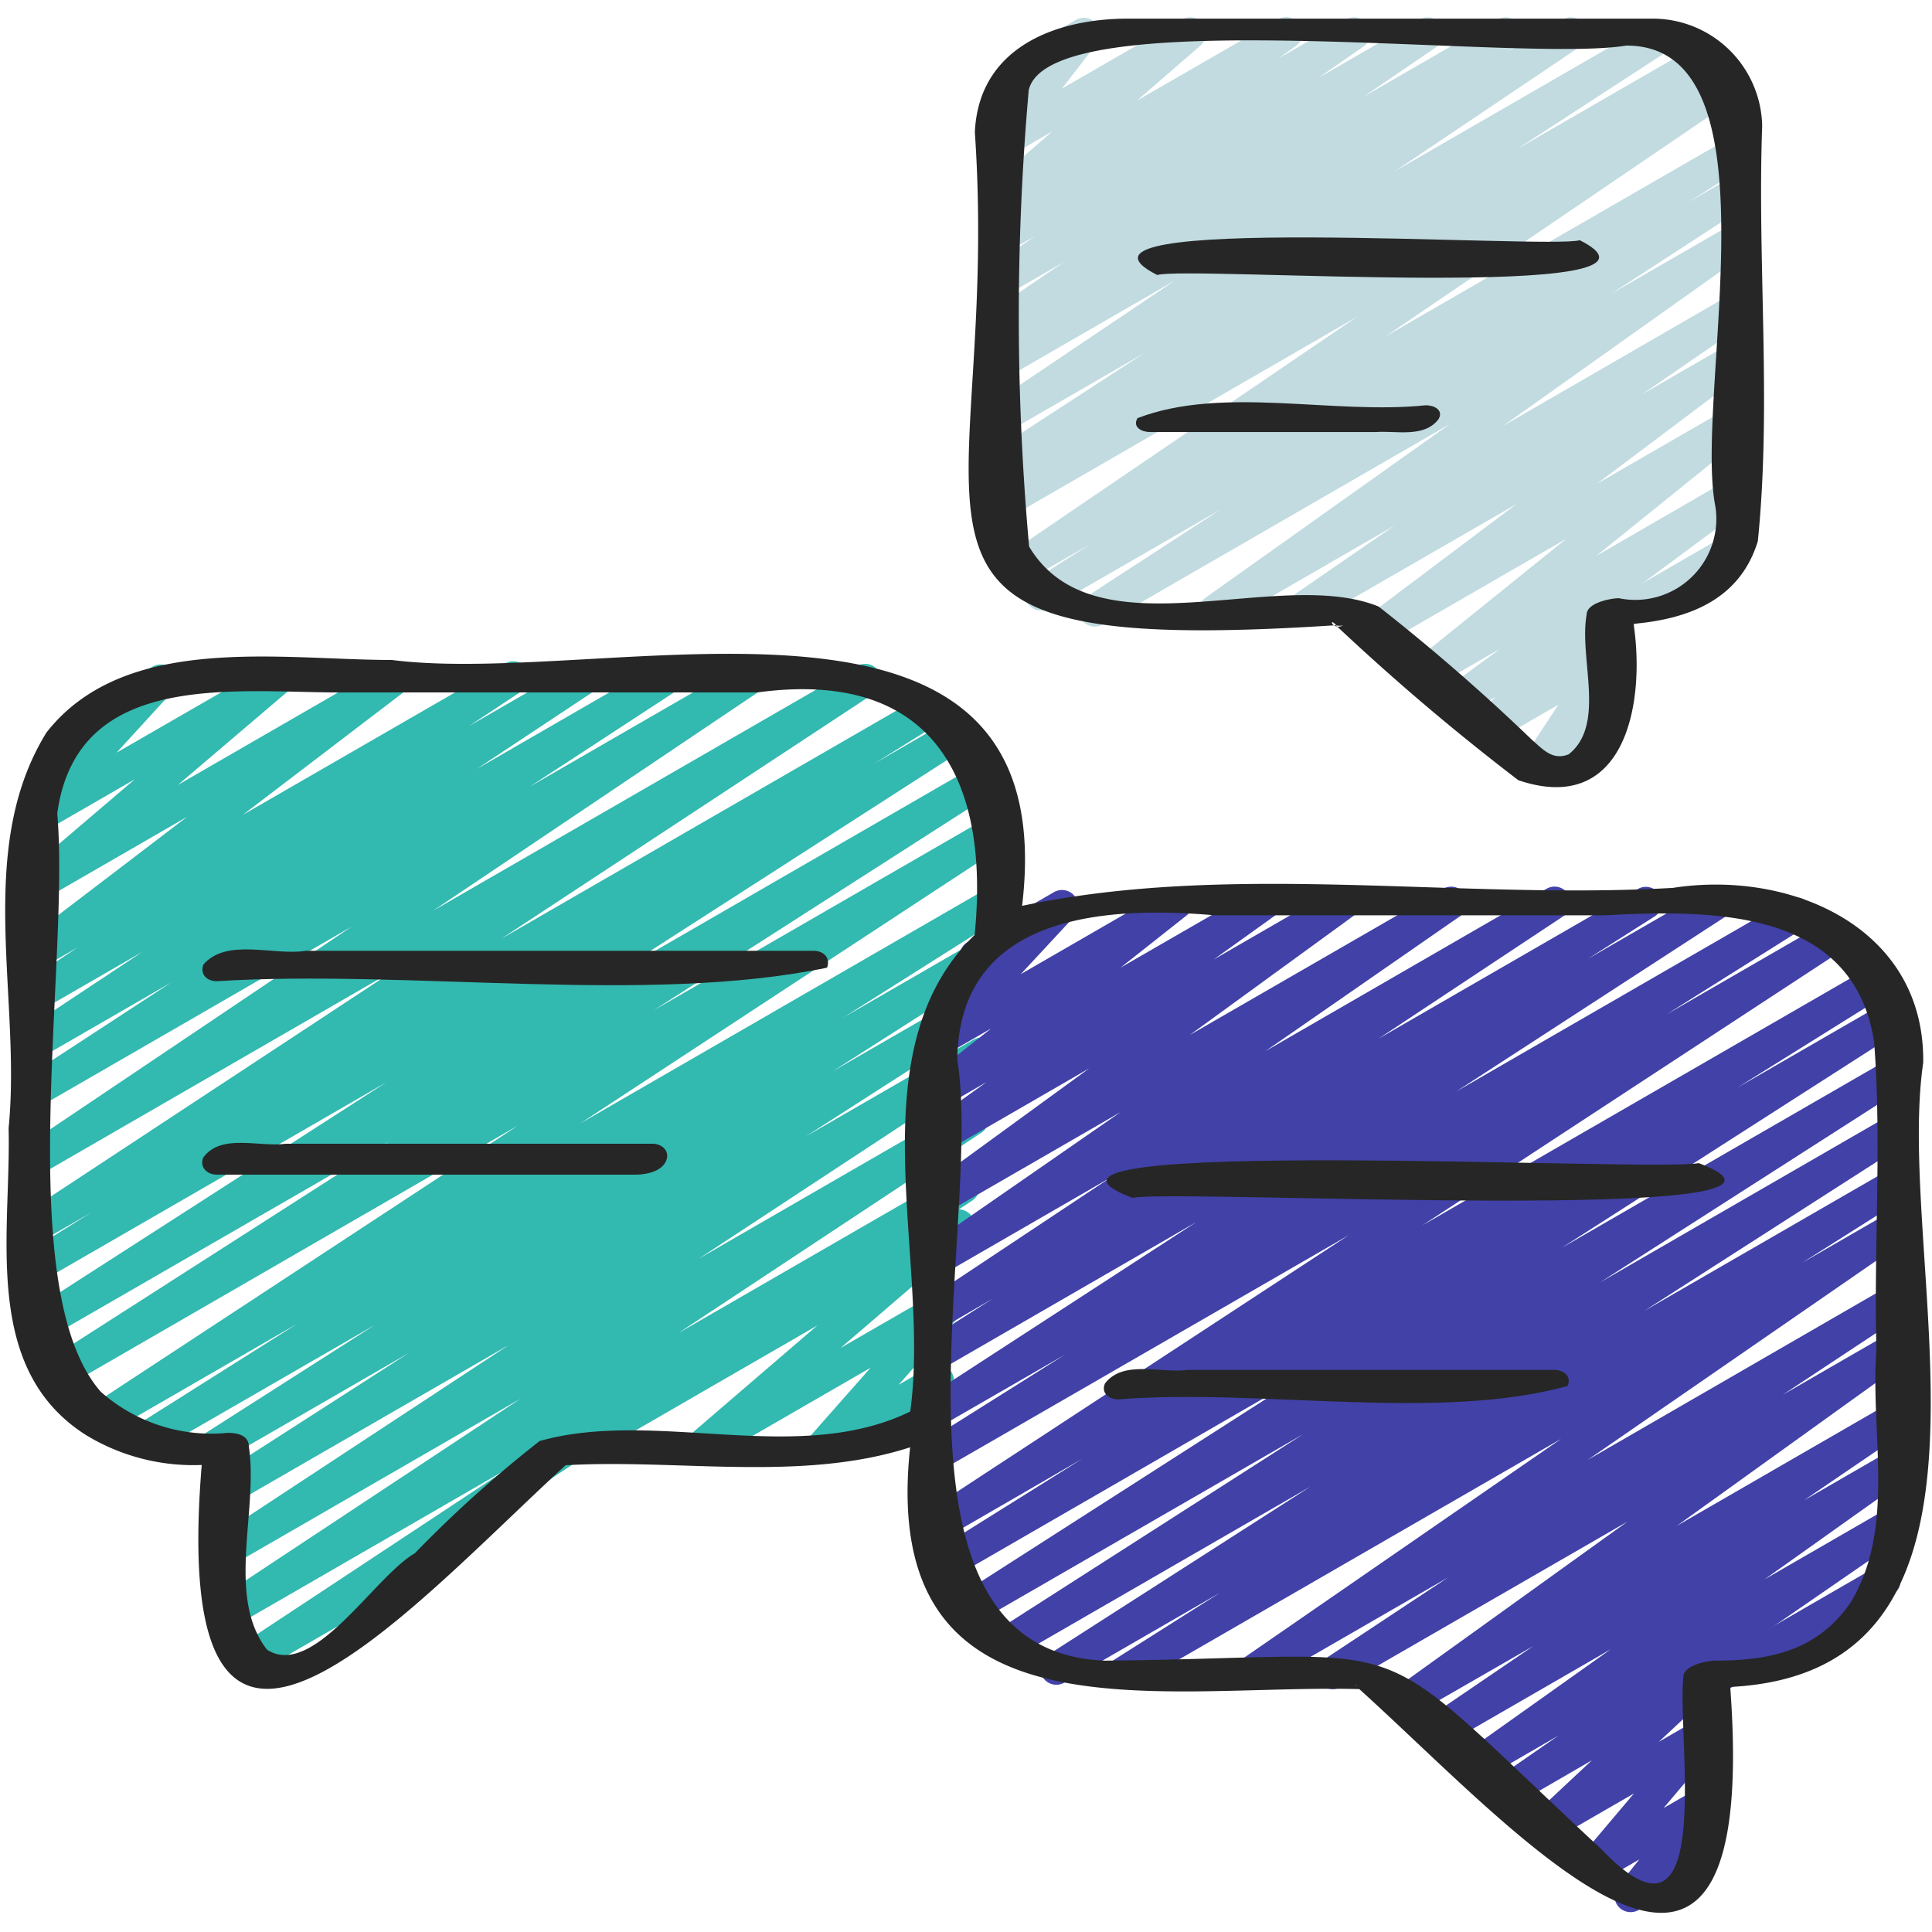
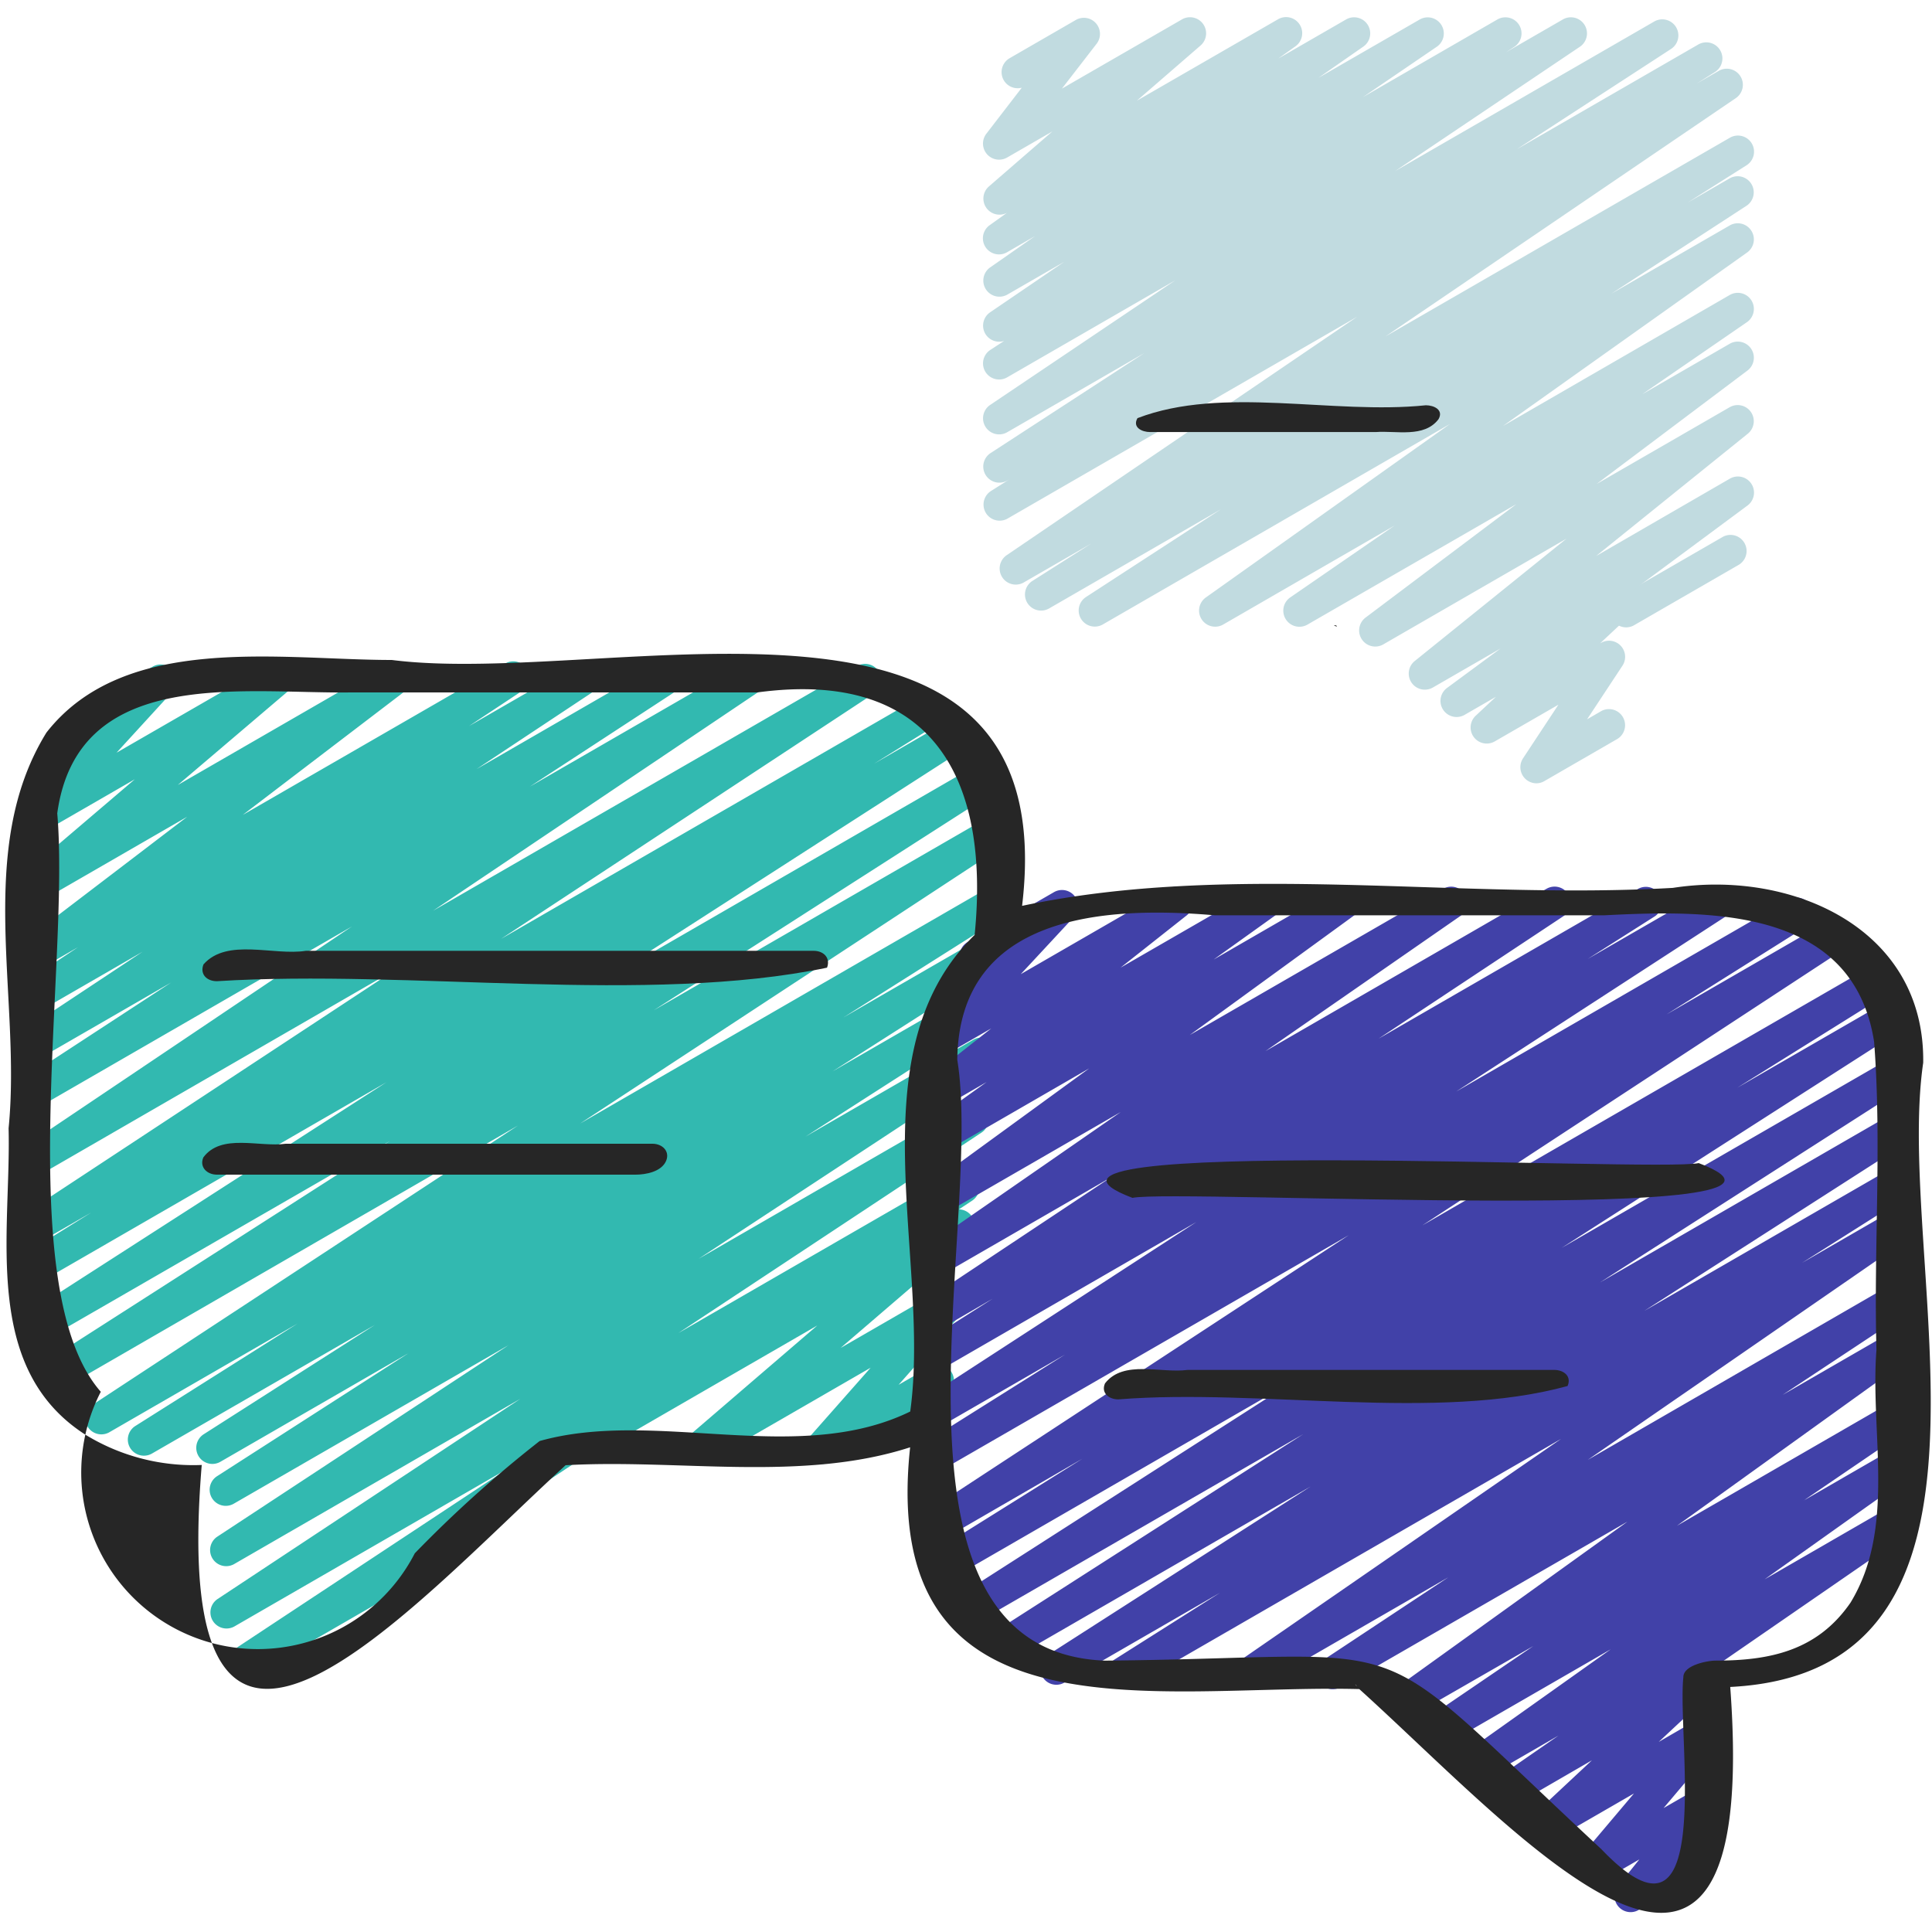
<svg xmlns="http://www.w3.org/2000/svg" id="Icons" viewBox="0 0 60 60">
  <defs>
    <style>.cls-1{fill:#32b9b0;}.cls-2{fill:#4141a8;}.cls-3{fill:#c1dbe0;}.cls-4{fill:#262626;}</style>
  </defs>
  <path class="cls-1" d="M17.78,45.478a.5.5,0,0,1-.25-.933l11.989-6.921a.5.5,0,0,1,.576.812l-3.99,3.426,3.087-1.781a.5.5,0,0,1,.625.764l-1.91,2.161.972-.561a.5.5,0,0,1,.5.866L25.754,45.4a.5.5,0,0,1-.625-.763l1.909-2.161-5.07,2.927a.5.5,0,0,1-.576-.811l3.99-3.428L18.03,45.41A.5.5,0,0,1,17.78,45.478Z" />
  <path class="cls-1" d="M7.683,52.051a.5.5,0,0,1-.276-.917l8.372-5.53-8.5,4.907a.5.5,0,0,1-.525-.85l9.406-6.22L7.269,48.575a.5.5,0,0,1-.525-.85L15.8,41.771,7.258,46.7a.5.5,0,0,1-.521-.853l5.956-3.827L6.839,45.4a.5.5,0,0,1-.519-.854l5.324-3.4-6.933,4a.5.5,0,0,1-.517-.855l5.048-3.187-5.85,3.378a.5.5,0,0,1-.525-.85l13.217-8.676L2.04,43.071a.5.5,0,0,1-.519-.853L12.11,35.434,1.421,41.6A.5.5,0,0,1,.9,40.751L12,33.611,1.28,39.8a.5.5,0,0,1-.513-.858l2.074-1.29-1.561.9A.5.5,0,0,1,.755,37.7l11.573-7.618L1.28,36.463a.5.5,0,0,1-.529-.848l10.173-6.84L1.28,34.343a.5.5,0,0,1-.523-.852l4.558-2.978L1.28,32.842a.5.5,0,0,1-.526-.85l3.674-2.435L1.28,31.374a.5.5,0,0,1-.526-.849l1.668-1.109-1.142.659a.5.5,0,0,1-.552-.83l5.086-3.88L1.28,27.982a.5.5,0,0,1-.658-.144.5.5,0,0,1,.084-.669L4.188,24.2l-2.876,1.66a.5.5,0,0,1-.619-.77l1.764-1.927a.5.5,0,0,1-.4-.909l2.683-1.55a.5.5,0,0,1,.619.771l-1.739,1.9L8.433,20.6a.5.5,0,0,1,.574.813L5.523,24.378l6.55-3.78a.5.5,0,0,1,.553.83l-5.087,3.88L15.7,20.6a.5.5,0,0,1,.527.848l-1.66,1.1L17.946,20.6a.5.5,0,0,1,.527.849L14.8,23.885,20.489,20.6a.5.5,0,0,1,.524.851l-4.558,2.978L23.089,20.6a.5.5,0,0,1,.529.847l-10.17,6.838,13.168-7.6a.5.5,0,0,1,.526.85l-11.58,7.622,13.131-7.581a.5.5,0,0,1,.514.858l-2.065,1.285,2.379-1.374a.5.5,0,0,1,.521.853l-11.1,7.141,11.426-6.6a.5.5,0,0,1,.52.854L20.3,31.377l10.412-6.011a.5.5,0,0,1,.524.851L18.016,34.892l12.7-7.334a.5.5,0,0,1,.516.855L26.191,31.6l4.469-2.58a.5.5,0,0,1,.519.854l-5.325,3.4,4.593-2.652a.5.5,0,0,1,.521.854L25.013,35.3l5.214-3.01a.5.5,0,0,1,.524.851L21.7,39.091l8.259-4.769a.5.5,0,0,1,.525.85L21.067,41.4l8.611-4.97a.5.5,0,0,1,.525.849L14.521,47.634a.5.5,0,0,1-.2.659l-6.392,3.69A.5.5,0,0,1,7.683,52.051Z" />
-   <path class="cls-2" d="M53.5,52.486a.5.5,0,0,1-.25-.932l5.007-2.891a.5.5,0,1,1,.5.865l-5.007,2.891A.494.494,0,0,1,53.5,52.486Z" />
  <path class="cls-2" d="M50.64,59.383a.5.5,0,0,1-.39-.813l.661-.824-1.225.707a.5.5,0,0,1-.632-.755l1.69-2-2.515,1.452a.5.5,0,0,1-.591-.8l1.8-1.682-2.416,1.4a.5.5,0,0,1-.534-.844L48.4,53.9l-2.3,1.33a.5.5,0,0,1-.54-.84l4.464-3.171-5.108,2.948a.5.5,0,0,1-.531-.846l3.232-2.2L43.9,53.259a.5.5,0,0,1-.542-.839l7.185-5.165L41.625,52.4a.5.5,0,0,1-.525-.849l3.879-2.567L39.062,52.4a.5.5,0,0,1-.535-.843l9.952-6.87L35.118,52.4a.5.5,0,0,1-.517-.855l3.287-2.08-4.829,2.788a.5.5,0,0,1-.52-.854L40.7,46.166l-9.271,5.353a.5.5,0,0,1-.52-.854l9.563-6.126-10.19,5.882a.5.5,0,0,1-.519-.854l10.527-6.746L29.545,49.026a.5.5,0,0,1-.515-.856L33.618,45.3,29.3,47.8a.5.5,0,0,1-.525-.851l13.113-8.59L29.28,45.635a.5.5,0,0,1-.516-.856l4.313-2.712-3.8,2.192a.5.5,0,0,1-.522-.852l8.4-5.456L29.28,42.5a.5.5,0,0,1-.517-.854l2.068-1.315-1.551.9a.5.5,0,0,1-.526-.85L34.5,36.564,29.28,39.578a.5.5,0,0,1-.535-.844l6.062-4.2-5.527,3.19a.5.5,0,0,1-.544-.837l5.09-3.707L29.28,35.806a.5.5,0,0,1-.541-.839l1.9-1.362-1.363.787a.5.5,0,0,1-.559-.826l2.068-1.628-1.463.843a.5.5,0,0,1-.616-.773l1.7-1.831a.5.5,0,0,1-.356-.921l2.683-1.55a.5.5,0,0,1,.616.773l-1.648,1.774,4.6-2.655a.5.5,0,0,1,.559.825L34.8,30.051,39.05,27.6a.5.5,0,0,1,.541.839L37.69,29.8,41.5,27.6a.5.5,0,0,1,.544.837L36.95,32.143,44.824,27.6a.5.5,0,0,1,.535.843l-6.058,4.2L48.032,27.6a.5.5,0,0,1,.527.849l-5.745,3.807L50.88,27.6a.5.5,0,0,1,.517.854l-2.089,1.327,3.78-2.181a.5.5,0,0,1,.522.851L45.221,33.9l10.327-5.962a.5.5,0,0,1,.516.856l-4.309,2.71,5-2.888a.5.5,0,0,1,.524.851L44.17,38.057l13.86-8a.5.5,0,0,1,.515.856L53.95,33.782l4.557-2.631a.5.5,0,0,1,.519.854L48.5,38.753l10.224-5.9a.5.5,0,0,1,.519.853l-9.553,6.121,9.034-5.216a.5.5,0,0,1,.519.854l-8.176,5.245,7.657-4.42a.5.5,0,0,1,.517.856l-3.278,2.074,2.761-1.594a.5.5,0,0,1,.534.844l-9.949,6.868L58.72,39.9a.5.5,0,0,1,.525.85l-3.884,2.569,3.359-1.938a.5.5,0,0,1,.67.161.5.5,0,0,1-.128.678l-7.183,5.164L58.72,43.55a.5.5,0,0,1,.531.846l-3.23,2.2,2.7-1.558a.5.5,0,0,1,.54.84L54.8,49.049l3.909-2.257a.5.5,0,0,1,.534.844l-5.906,4.073a.482.482,0,0,1,.036.043.5.5,0,0,1-.059.663l-1.8,1.681,1.208-.7a.5.5,0,0,1,.632.755l-1.69,2,1.058-.61a.5.5,0,0,1,.639.745l-.663.827a.5.5,0,0,1,.478.878L50.89,59.315A.49.49,0,0,1,50.64,59.383Z" />
  <path class="cls-3" d="M50.5,19.483a.5.5,0,0,1-.25-.932l3.26-1.882a.5.5,0,0,1,.5.865l-3.26,1.882A.494.494,0,0,1,50.5,19.483Z" />
  <path class="cls-3" d="M47.716,24.326a.5.5,0,0,1-.418-.774l1.1-1.667-1.97,1.136a.5.5,0,0,1-.592-.8l.62-.58-.972.56a.5.5,0,0,1-.547-.835L46.6,20.14l-2.1,1.211a.5.5,0,0,1-.563-.823l4.712-3.8-5.691,3.285a.5.5,0,0,1-.551-.832l4.687-3.526L40.6,19.4a.5.5,0,0,1-.534-.844l3.244-2.235L37.98,19.4a.5.5,0,0,1-.54-.839l7.592-5.395L34.236,19.4a.5.5,0,0,1-.522-.851l4.2-2.731L32.591,18.89a.5.5,0,0,1-.519-.855L33.89,16.88l-2.1,1.211a.5.5,0,0,1-.531-.846l10.892-7.41L31.28,16.111a.5.5,0,0,1-.516-.855l.58-.366-.064.036a.5.5,0,0,1-.522-.852l4.782-3.11-4.26,2.459a.5.5,0,0,1-.529-.848L36.5,8.705,31.28,11.718a.5.5,0,0,1-.523-.852l.427-.278a.5.5,0,0,1-.435-.889l2.3-1.567L31.28,9.151a.5.5,0,0,1-.536-.842l1.4-.977-.866.5a.5.5,0,0,1-.541-.84l.536-.383A.5.5,0,0,1,30.7,5.8l1.983-1.719-1.406.811a.5.5,0,0,1-.645-.739l1.1-1.429a.5.5,0,0,1-.378-.916L33.411.62a.5.5,0,0,1,.646.738L32.979,2.752,36.711.6a.5.5,0,0,1,.577.81L35.306,3.127,39.688.6a.5.5,0,0,1,.541.84l-.532.379L41.811.6a.5.5,0,0,1,.536.842l-1.4.975L44.1.6a.5.5,0,0,1,.531.845l-2.3,1.569L46.511.6a.5.5,0,0,1,.523.851l-.261.17L48.543.6a.5.5,0,0,1,.529.847L43.327,5.313,51.372.669a.5.5,0,0,1,.523.852L47.106,4.635,52.75,1.377a.5.5,0,0,1,.517.855l-.58.366.694-.4a.5.5,0,0,1,.531.846L43.025,10.45l10.7-6.174a.5.5,0,0,1,.518.855L52.409,6.293l1.311-.756a.5.5,0,0,1,.522.852l-4.2,2.732L53.72,7a.5.5,0,0,1,.54.84l-7.586,5.391L53.72,9.16a.5.5,0,0,1,.533.845L51,12.244l2.719-1.569a.5.5,0,0,1,.551.832l-4.686,3.524,4.135-2.386a.5.5,0,0,1,.563.822l-4.713,3.8,4.15-2.4a.5.5,0,0,1,.548.835L50.289,18.65a.521.521,0,0,1,.082.087.5.5,0,0,1-.059.663l-.621.581.029-.016a.5.5,0,0,1,.668.707l-1.1,1.667L49.7,22.1a.5.5,0,1,1,.5.865l-2.237,1.292A.489.489,0,0,1,47.716,24.326Z" />
-   <path class="cls-4" d="M2.643,44.55a6.411,6.411,0,0,0,3.622.946c-1.082,13.1,6.415,4.485,11.3.008,3.521-.2,7.343.53,10.7-.557-1.007,9.33,7.741,7.346,13.949,7.509,4.941,4.463,12.5,13.14,11.52-.066,9.445-.475,5.078-13.135,5.993-19.386.059-4.193-4.108-6-7.775-5.43-6.676.383-13.689-.822-20.21.558,1.352-11.3-12.754-6.765-19.575-7.636-3.463,0-8.295-.852-10.725,2.255C-.8,26.382.672,30.983.267,35.038.35,38.3-.58,42.473,2.643,44.55Zm39.5,7.817c-.061-.05-.074-.092,0,0ZM37.732,28.426H49.815c3.3-.171,7.736-.238,8.387,3.926.243,3.166-.014,6.384.073,9.569-.2,2.594.615,5.517-.806,7.851-1.03,1.494-2.5,1.8-4.191,1.8-.239,0-1,.136-1,.513-.2,1.913,1.026,9.084-2.545,5.344-7.622-7.083-5.165-5.955-15.415-5.856-7.481-.289-3.747-13.489-4.589-18.662C29.783,28.414,34.278,28.127,37.732,28.426ZM1.778,25.259c.631-4.58,5.731-3.71,9.115-3.755H23.519c5.416-.734,7.239,2.645,6.749,7.532-3.748,3.646-1.348,10.061-2,14.8-3.5,1.709-7.9-.1-11.508.916a37.923,37.923,0,0,0-3.878,3.487c-1.258.726-3.151,3.915-4.589,2.994-1.281-1.644-.267-4.322-.563-6.292,0-.37-.355-.442-.661-.442A5.181,5.181,0,0,1,3.13,43.223C.352,40.058,2.179,29.9,1.778,25.259Z" />
+   <path class="cls-4" d="M2.643,44.55a6.411,6.411,0,0,0,3.622.946c-1.082,13.1,6.415,4.485,11.3.008,3.521-.2,7.343.53,10.7-.557-1.007,9.33,7.741,7.346,13.949,7.509,4.941,4.463,12.5,13.14,11.52-.066,9.445-.475,5.078-13.135,5.993-19.386.059-4.193-4.108-6-7.775-5.43-6.676.383-13.689-.822-20.21.558,1.352-11.3-12.754-6.765-19.575-7.636-3.463,0-8.295-.852-10.725,2.255C-.8,26.382.672,30.983.267,35.038.35,38.3-.58,42.473,2.643,44.55Zm39.5,7.817c-.061-.05-.074-.092,0,0ZM37.732,28.426H49.815c3.3-.171,7.736-.238,8.387,3.926.243,3.166-.014,6.384.073,9.569-.2,2.594.615,5.517-.806,7.851-1.03,1.494-2.5,1.8-4.191,1.8-.239,0-1,.136-1,.513-.2,1.913,1.026,9.084-2.545,5.344-7.622-7.083-5.165-5.955-15.415-5.856-7.481-.289-3.747-13.489-4.589-18.662C29.783,28.414,34.278,28.127,37.732,28.426ZM1.778,25.259c.631-4.58,5.731-3.71,9.115-3.755H23.519c5.416-.734,7.239,2.645,6.749,7.532-3.748,3.646-1.348,10.061-2,14.8-3.5,1.709-7.9-.1-11.508.916a37.923,37.923,0,0,0-3.878,3.487A5.181,5.181,0,0,1,3.13,43.223C.352,40.058,2.179,29.9,1.778,25.259Z" />
  <path class="cls-4" d="M41.437,19.42h-.013a.221.221,0,0,0,.1.036c-.011-.014-.018-.021-.028-.033A.518.518,0,0,0,41.437,19.42Z" />
-   <path class="cls-4" d="M54.591,16.805c.432-4.244-.02-8.613.135-12.893A3.4,3.4,0,0,0,51.279.579q-8.127,0-16.257,0c-2.257,0-4.633.909-4.747,3.531.856,12.5-4.385,16.318,11.149,15.311-.095-.071-.078-.177.076,0a.451.451,0,0,0,.212,0,.291.291,0,0,1-.184.037,72.058,72.058,0,0,0,5.627,4.773c3.315,1.118,3.951-2.376,3.577-4.858C52.409,19.226,54.034,18.642,54.591,16.805Zm-1.316-1.062a2.517,2.517,0,0,1-3,2.835c-.234,0-1,.137-1,.509-.247,1.35.615,3.422-.563,4.342-.5.191-.785-.148-1.137-.454a62.565,62.565,0,0,0-4.76-4.138c-3.117-1.271-8.809,1.55-10.855-1.862A80.036,80.036,0,0,1,31.948,2.8c.636-2.8,15.2-.829,18.55-1.384C55.374,1.388,52.587,12.3,53.275,15.743Z" />
  <path class="cls-4" d="M34.731,43.459c4.41-.35,9.893.7,13.951-.415.133-.3-.115-.5-.413-.5H36.88c-.818.113-1.985-.322-2.562.416C34.185,43.254,34.433,43.459,34.731,43.459Z" />
  <path class="cls-4" d="M6.735,30.472c6-.375,13.354.741,18.949-.42.114-.3-.1-.524-.419-.524H9.5c-1,.16-2.444-.409-3.18.421C6.2,30.249,6.416,30.472,6.735,30.472Z" />
  <path class="cls-4" d="M6.737,36.48h13c.317,0,.8-.088.948-.424.129-.3-.113-.536-.422-.536H8.874c-.816.116-2-.331-2.559.424C6.186,36.244,6.428,36.48,6.737,36.48Z" />
-   <path class="cls-4" d="M49.062,7.46c-.978.287-16.984-.875-13.124,1.08C36.916,8.253,52.922,9.415,49.062,7.46Z" />
  <path class="cls-4" d="M52.755,36.121c-1.31.287-22.757-.875-17.585,1.08C36.48,36.914,57.927,38.075,52.755,36.121Z" />
  <path class="cls-4" d="M44.281,12.586c-2.9.3-6.3-.618-8.956.4-.165.288.141.432.394.432h7.009c.635-.049,1.5.189,1.947-.4C44.84,12.729,44.534,12.586,44.281,12.586Z" />
</svg>